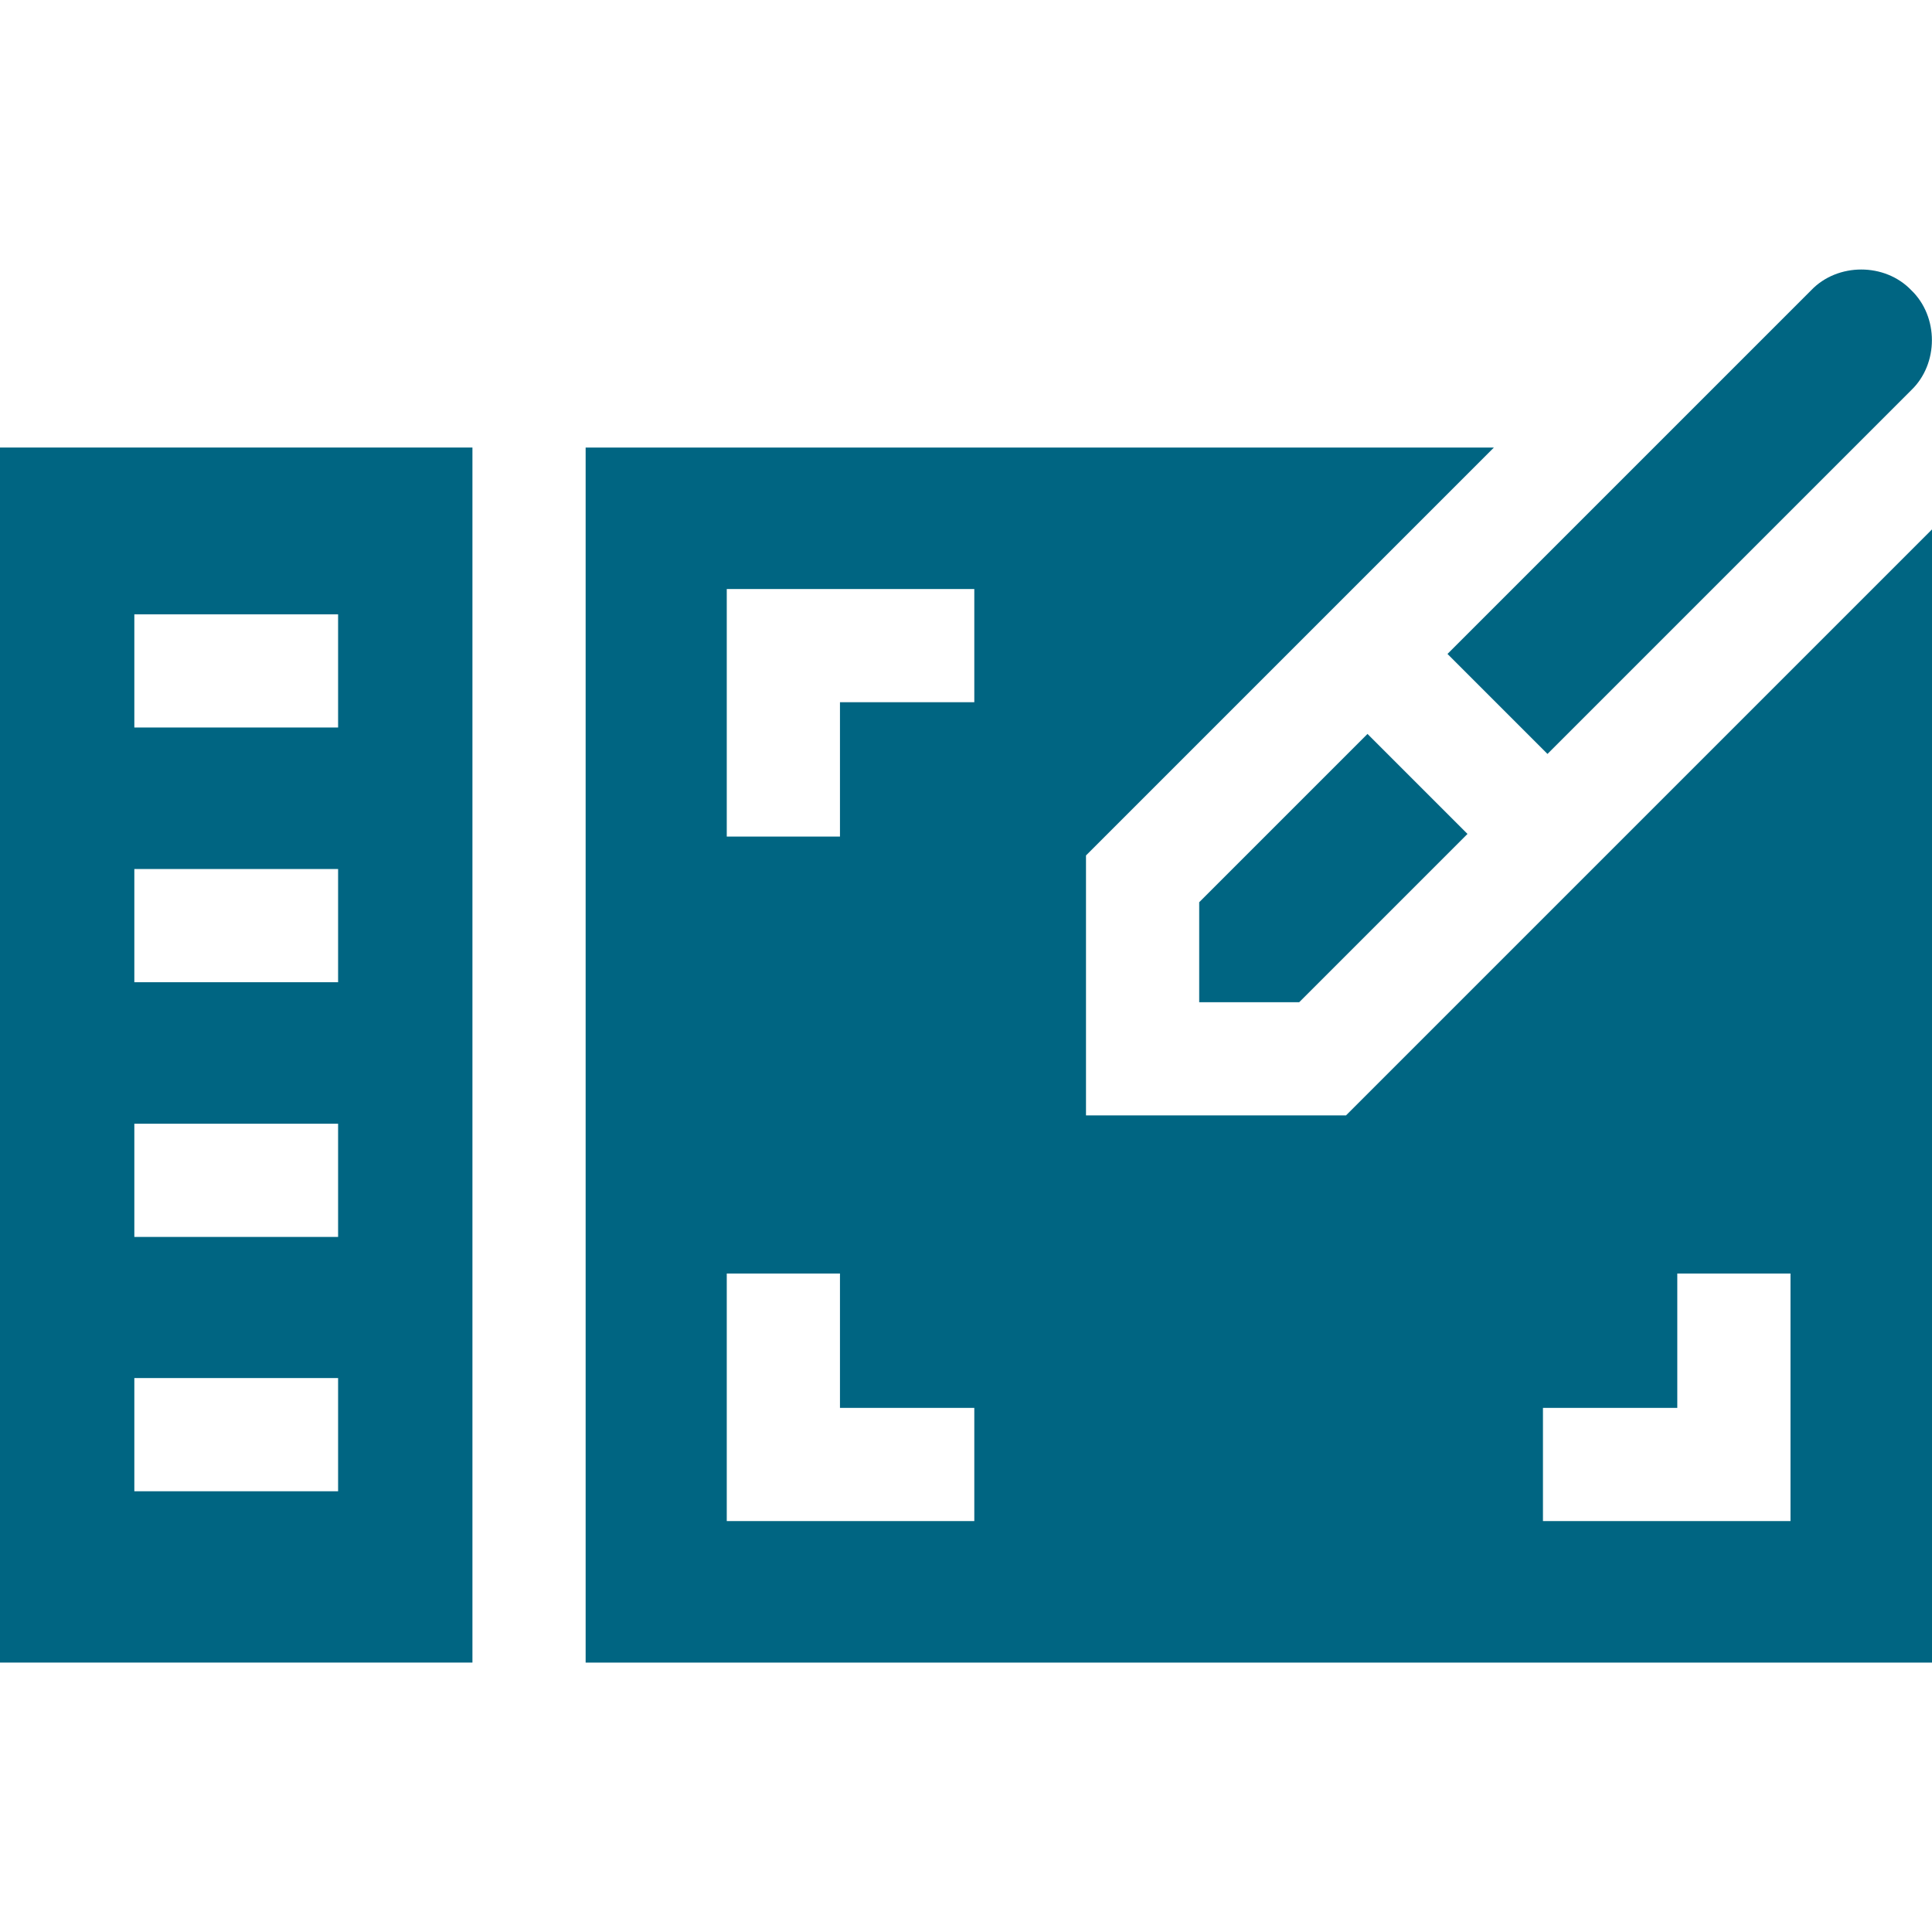
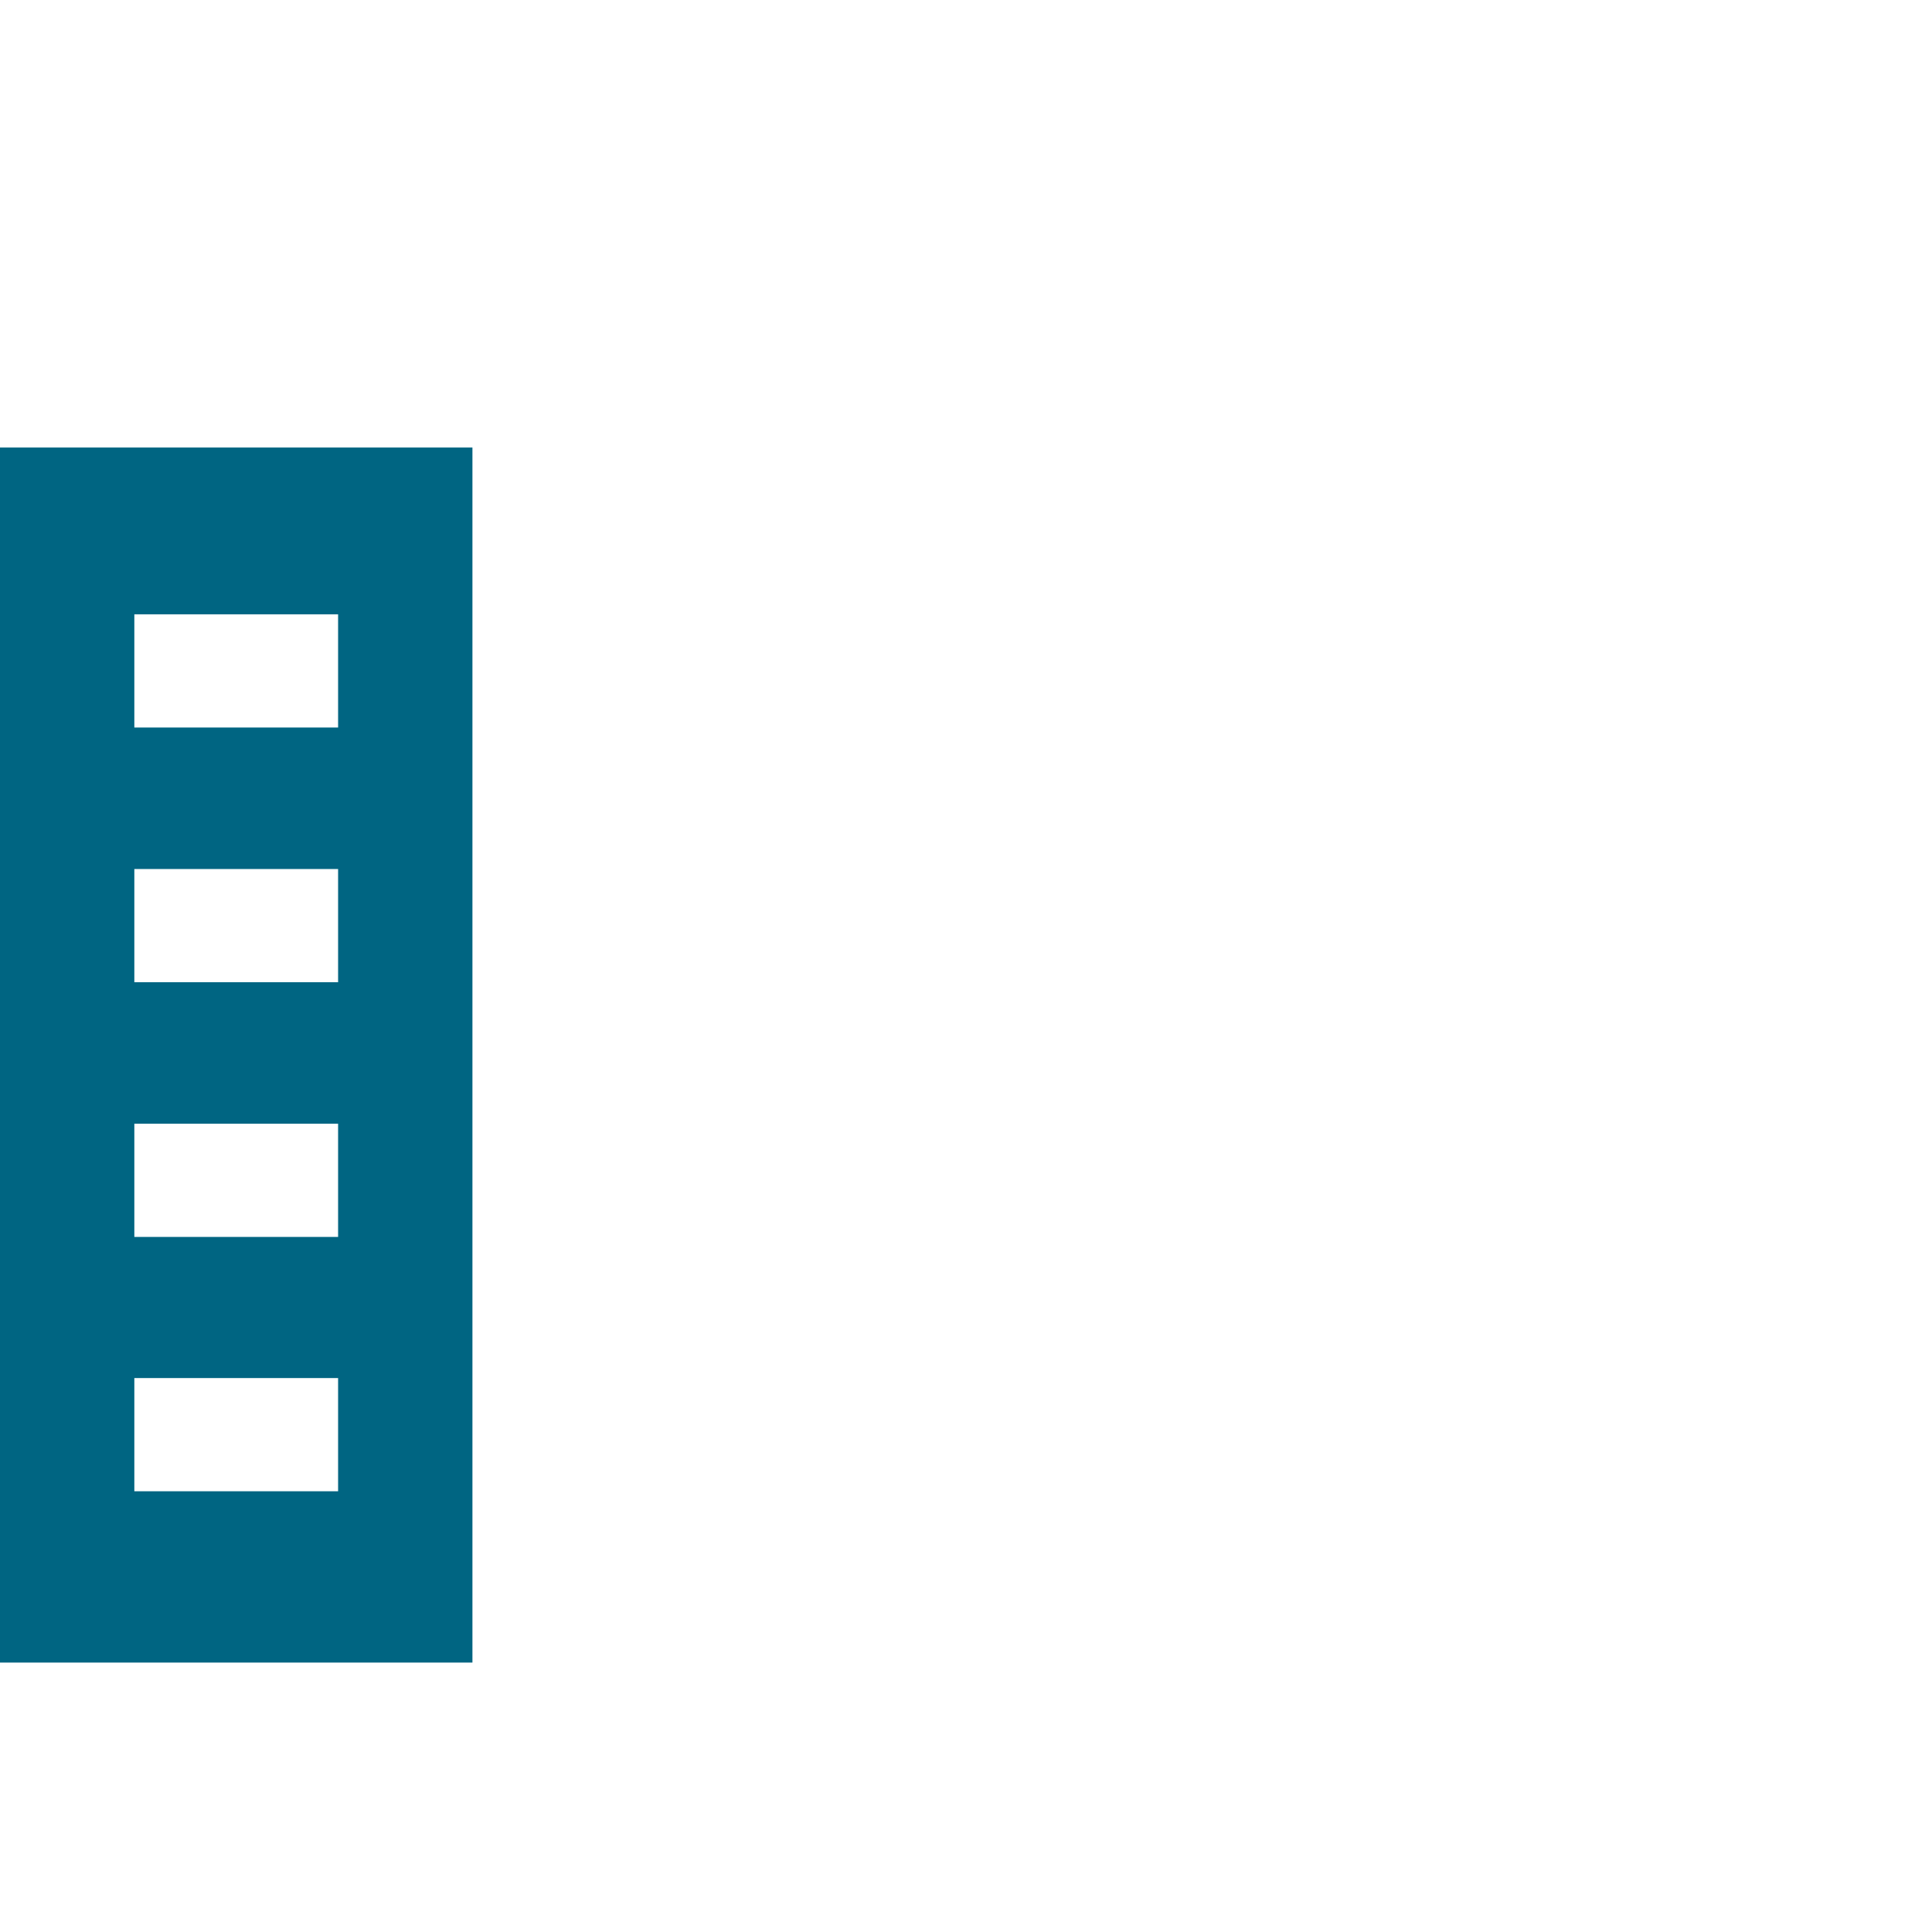
<svg xmlns="http://www.w3.org/2000/svg" version="1.1" id="Capa_1" x="0px" y="0px" viewBox="0 0 512 512" style="enable-background:new 0 0 512 512;" xml:space="preserve">
  <style type="text/css">
	.st0{fill:#006582;}
</style>
  <g>
    <path class="st0" d="M0,440.6h125.2v-322H0V440.6z M35.6,162.8h54v30h-54L35.6,162.8z M35.6,230.3h54v30h-54L35.6,230.3z    M35.6,297.8h54v30h-54L35.6,297.8z M35.6,365.2h54v30h-54L35.6,365.2z" />
-     <path class="st0" d="M287.8,295.6v-68.9l108.1-108.1H155.2v322H512V140.3L356.7,295.6L287.8,295.6z M258.2,403.1h-65.6v-65.6h30   v35.6h35.6V403.1z M258.2,186.1h-35.6v35.6h-30v-65.6h65.6V186.1z M408.9,373.1h35.6v-35.6h30v65.6h-65.6V373.1z" />
-     <path class="st0" d="M317.8,239.1v26.5h26.5l44.6-44.6l-26.5-26.5L317.8,239.1z" />
-     <path class="st0" d="M410.1,199.8l96.4-96.4c7.3-7,7.3-19.5,0-26.5c-7-7.3-19.5-7.3-26.5,0l-96.4,96.4L410.1,199.8z" />
  </g>
</svg>